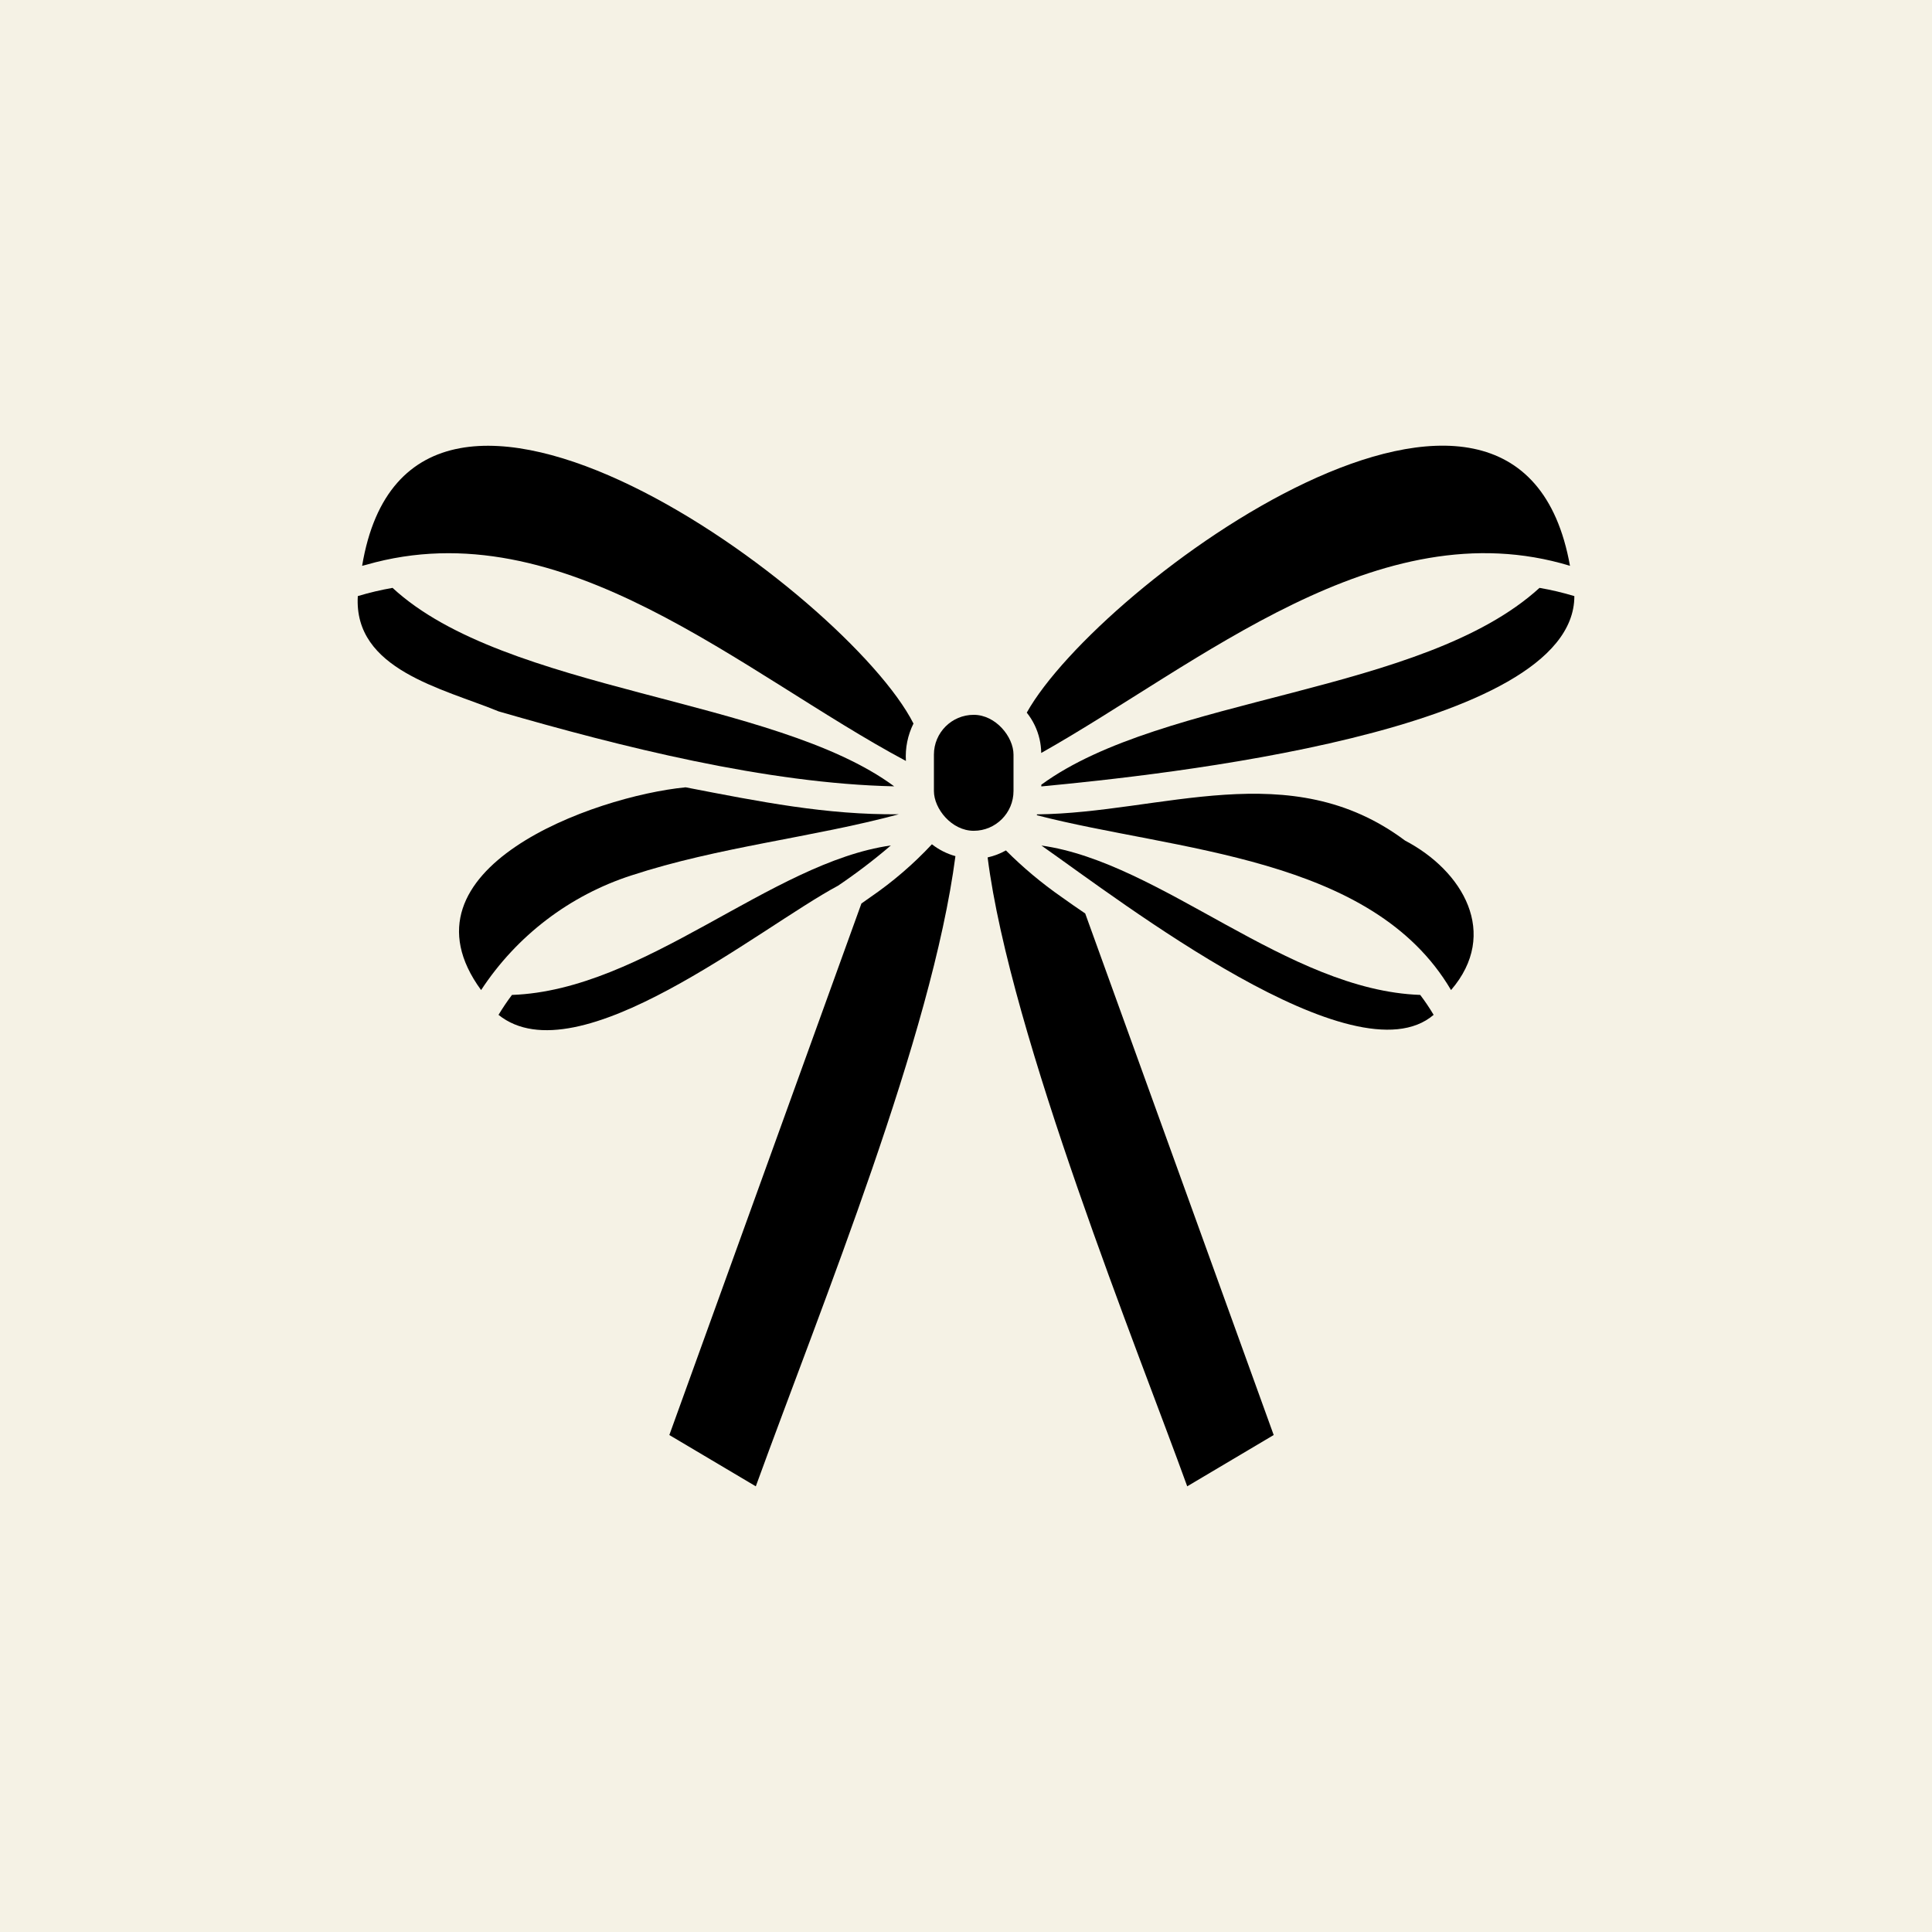
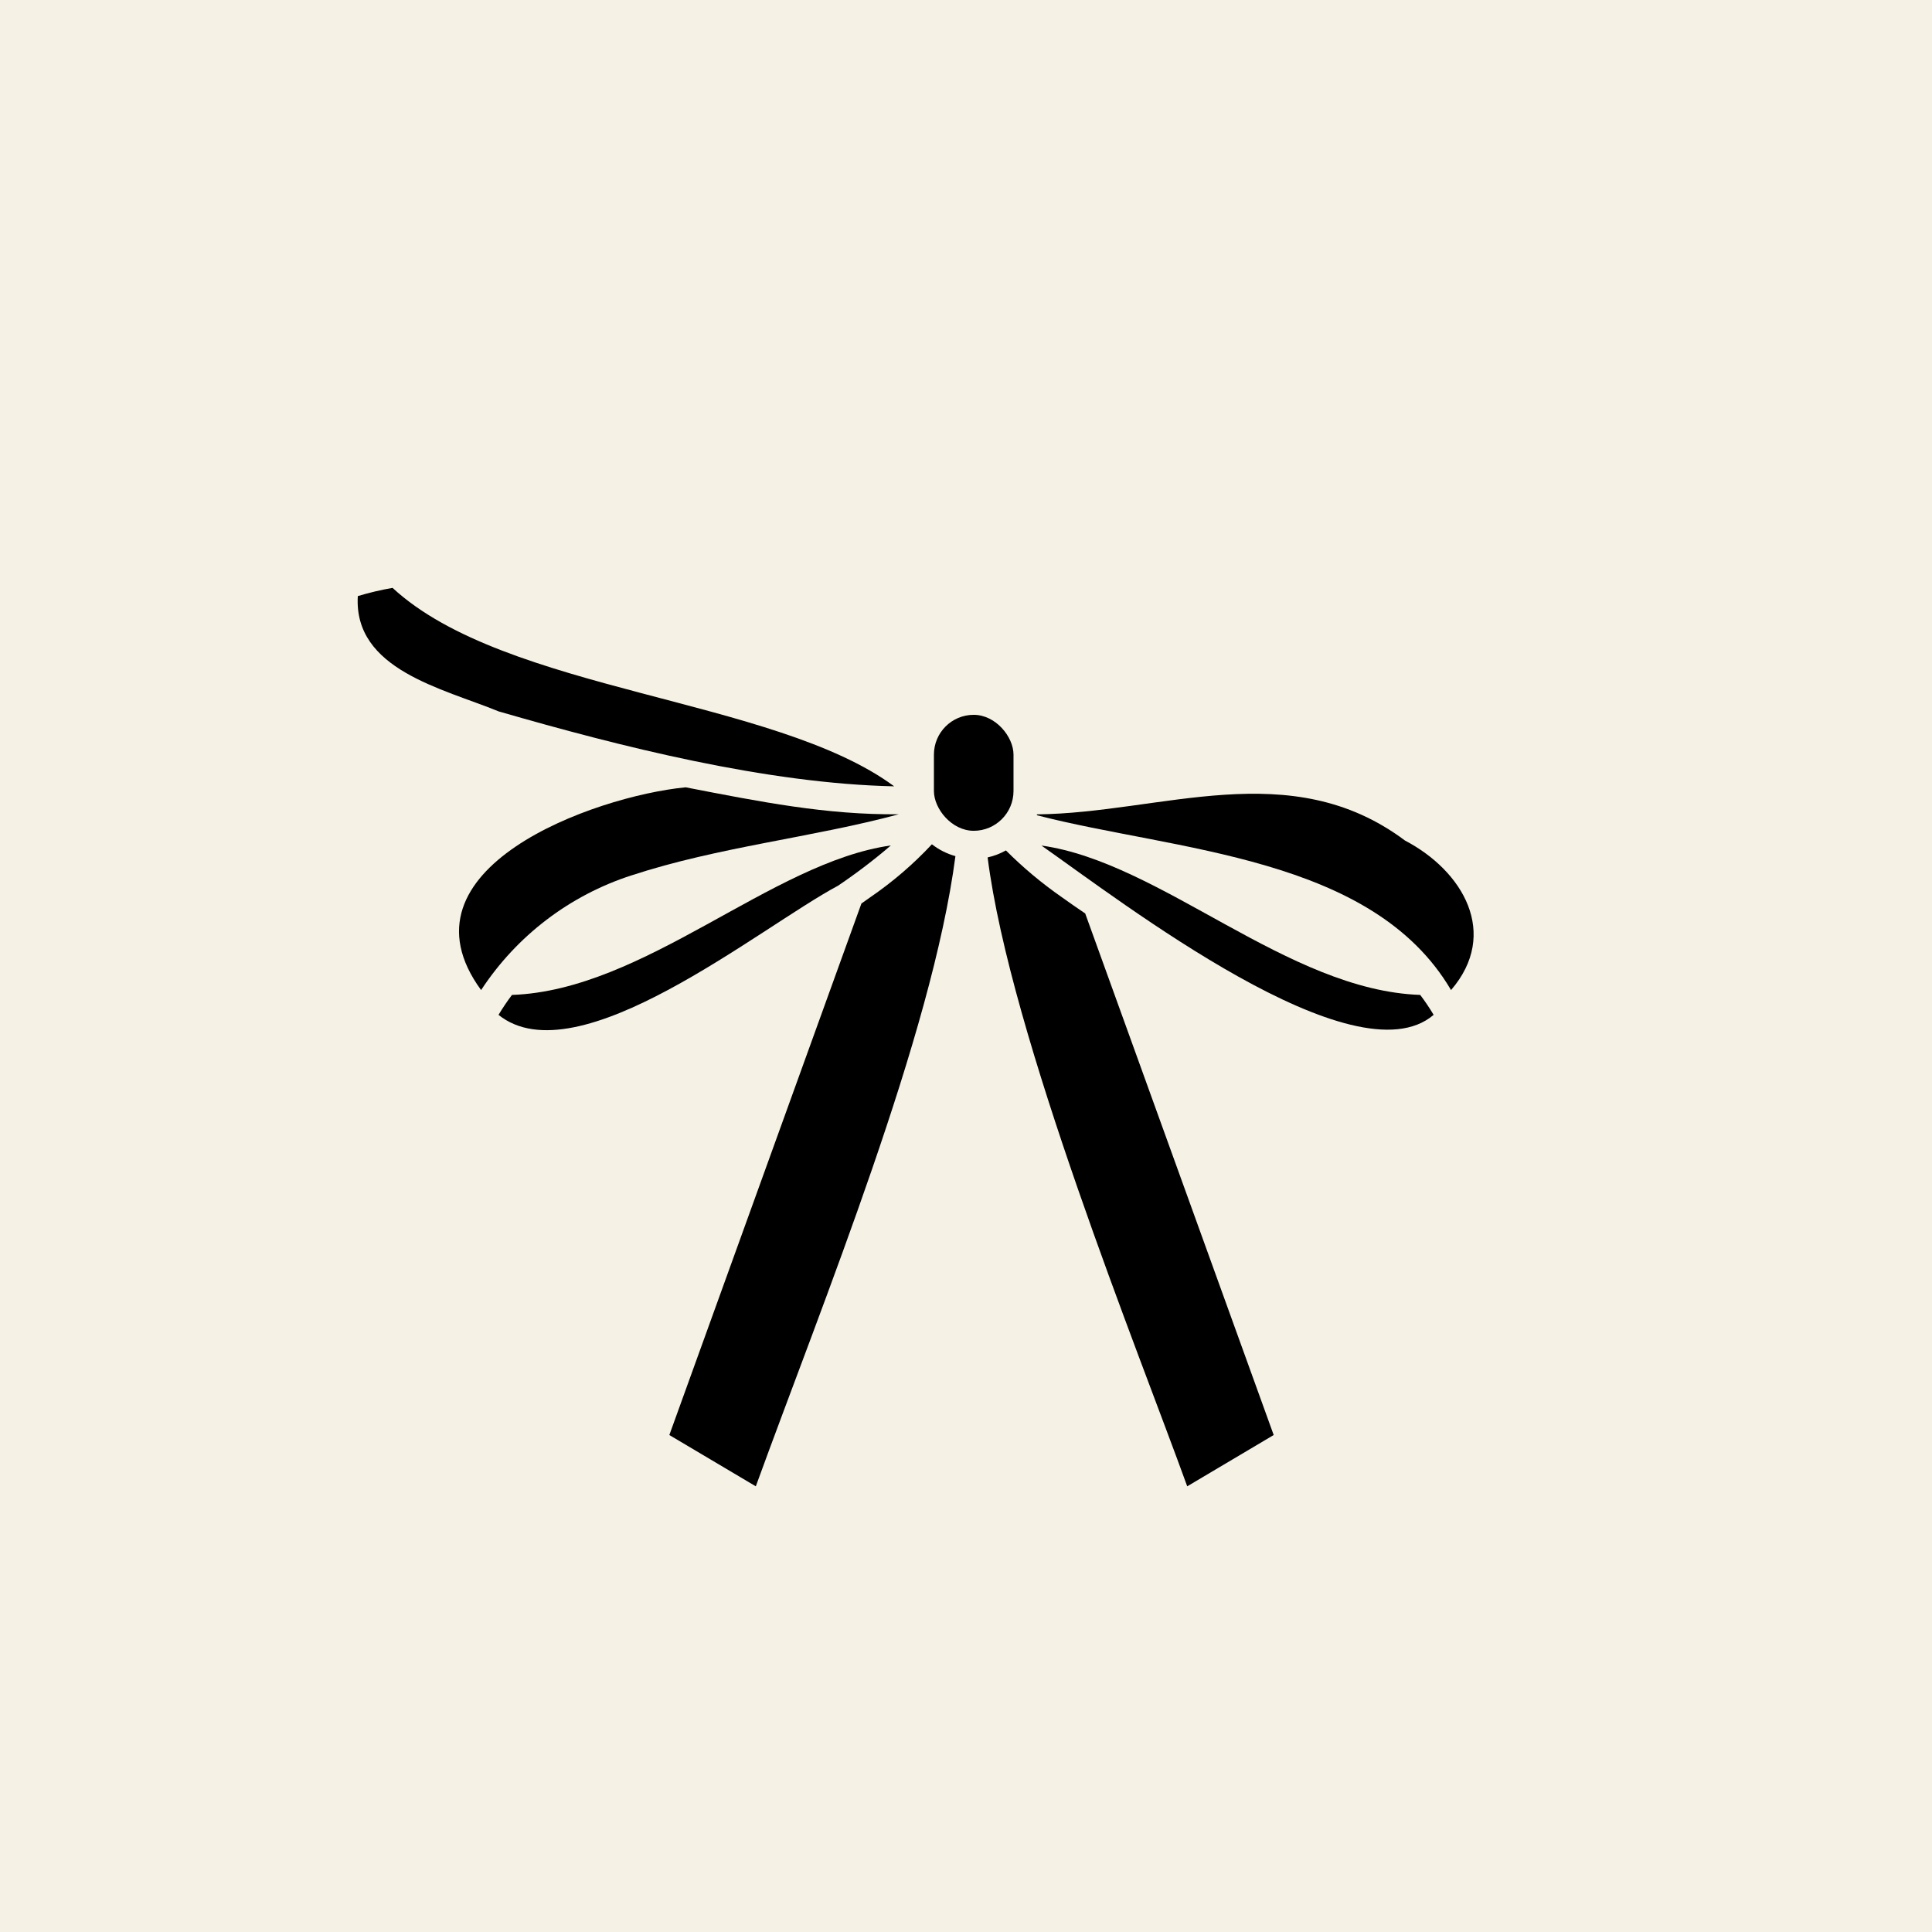
<svg xmlns="http://www.w3.org/2000/svg" viewBox="0 0 1200 1200">
  <defs>
    <clipPath id="b">
-       <path d="m646 365h331.86v124h-331.86z" />
-     </clipPath>
+       </clipPath>
    <clipPath id="a">
      <path d="m222.14 365h333.86v124h-333.86z" />
    </clipPath>
  </defs>
  <rect x="-120" y="-120" width="1440" height="1440" fill="#f5f2e5" />
  <path d="m540.62 557.24c-1.812 1.305-3.703 2.629-5.582 3.949l-119.3 330.13 53.707 31.863c41.867-115.13 109.33-279.71 123.99-391.43v0.004c-5.312-1.461-10.277-3.965-14.609-7.363-11.492 12.316-24.309 23.332-38.207 32.852z" />
  <path d="m659.48 557.24c-12.402-8.625-24.016-18.34-34.695-29.031-3.547 2.004-7.375 3.469-11.352 4.348 13.996 110.74 94.012 307.67 123.97 390.62l53.711-31.863-117.07-323.94c-5.027-3.41-9.941-6.801-14.57-10.137z" />
  <path d="m882.12 617.96c-82.547-2.887-160.64-82.297-235.27-92.781 50.441 35.395 194.88 146.9 243.61 105.16h-0.004c-2.547-4.277-5.328-8.414-8.336-12.383z" />
  <path d="m872.66 522.07c-71.34-53.383-151.19-17.031-228.53-16.254-0.062 0.176-0.102 0.355-0.164 0.527 86.02 22.297 208.3 25.18 257.3 108.61 30.242-35.137 7.391-74.055-28.613-92.879z" />
  <g clip-path="url(#b)">
-     <path d="m977.86 370.25c-7.102-2.144-14.328-3.852-21.637-5.109-72.734 66.32-233.44 66.609-309.44 122.26v1.059c72.418-6.902 331.14-33.652 331.08-118.21z" />
+     <path d="m977.86 370.25c-7.102-2.144-14.328-3.852-21.637-5.109-72.734 66.32-233.44 66.609-309.44 122.26c72.418-6.902 331.14-33.652 331.08-118.21z" />
  </g>
-   <path d="m645.7 459.11c0.637 2.812 0.98 5.688 1.023 8.574 97.992-55.223 209.58-152.37 328.42-116.25-32.148-179.65-292.77 11.379-337.4 91.191 3.859 4.824 6.578 10.461 7.953 16.484z" />
  <path d="m520.55 550.11c11.395-7.699 22.34-16.043 32.785-24.988-74.555 10.539-152.89 89.957-235.35 92.848-2.996 3.981-5.781 8.113-8.344 12.383 49.023 39.309 162.11-54.195 210.91-80.242z" />
  <path d="m392.2 543.73c54.121-17.758 112.32-23.484 166.08-37.973-45.074 0.449-86.094-7.766-132.45-16.746-56.891 5.562-182.16 50.578-127.01 125.94v0.004c22.082-33.707 55.035-58.84 93.379-71.227z" />
  <g clip-path="url(#a)">
    <path d="m309.75 441.87c75.363 21.801 166.3 44.836 245.65 46.531-74.699-55.188-241.32-58.34-311.58-123.26-7.289 1.266-14.496 2.969-21.578 5.109-2.703 45.668 52.598 57.305 87.508 71.621z" />
  </g>
-   <path d="m227.52 350.78c122.34-35.164 233.51 67.594 335.16 121.86-0.504-8.02 1.117-16.035 4.699-23.23-40.641-80.336-312-280.59-342.46-97.965 0.871-0.223 1.719-0.441 2.609-0.664z" />
  <path d="m604.79 443.99c13.652 0 24.719 13.652 24.719 24.719v22.594c0 13.652-11.066 24.719-24.719 24.719s-24.719-13.652-24.719-24.719v-22.594c0-13.652 11.066-24.719 24.719-24.719z" />
</svg>